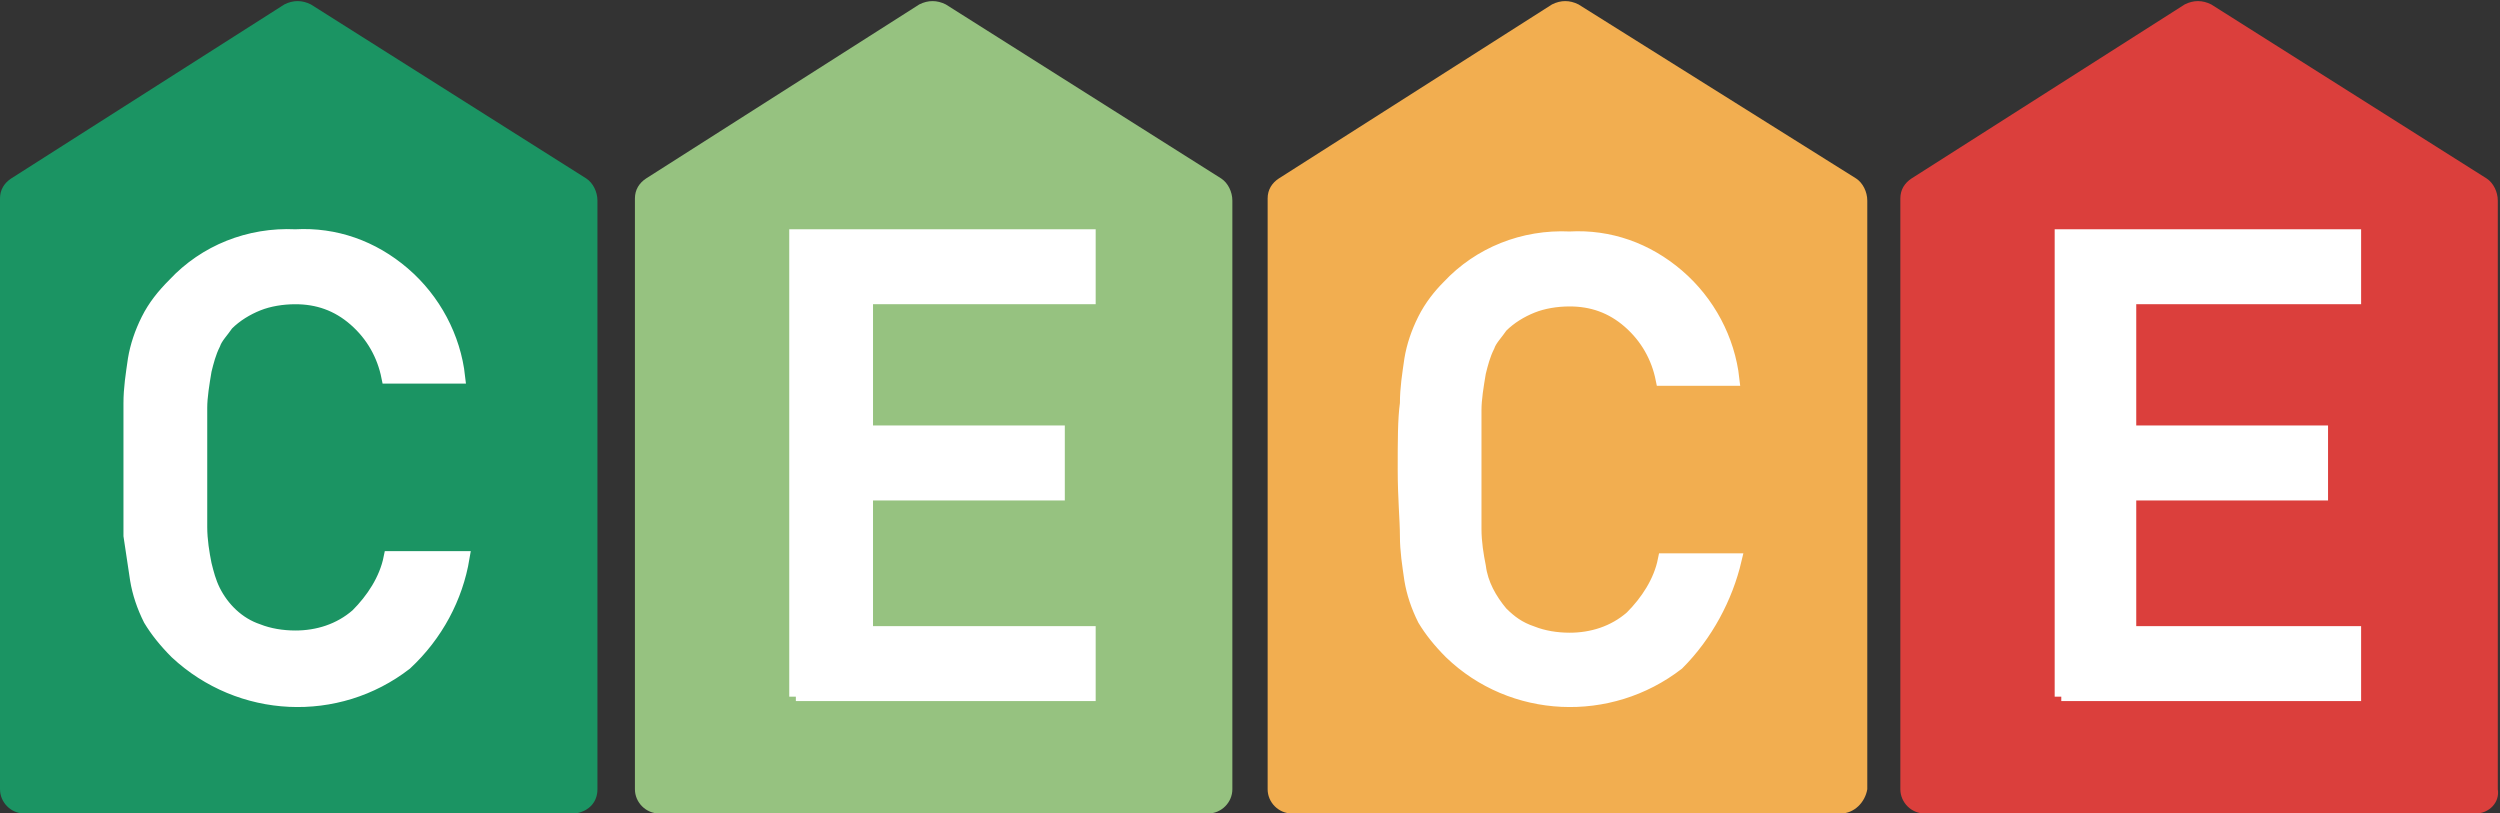
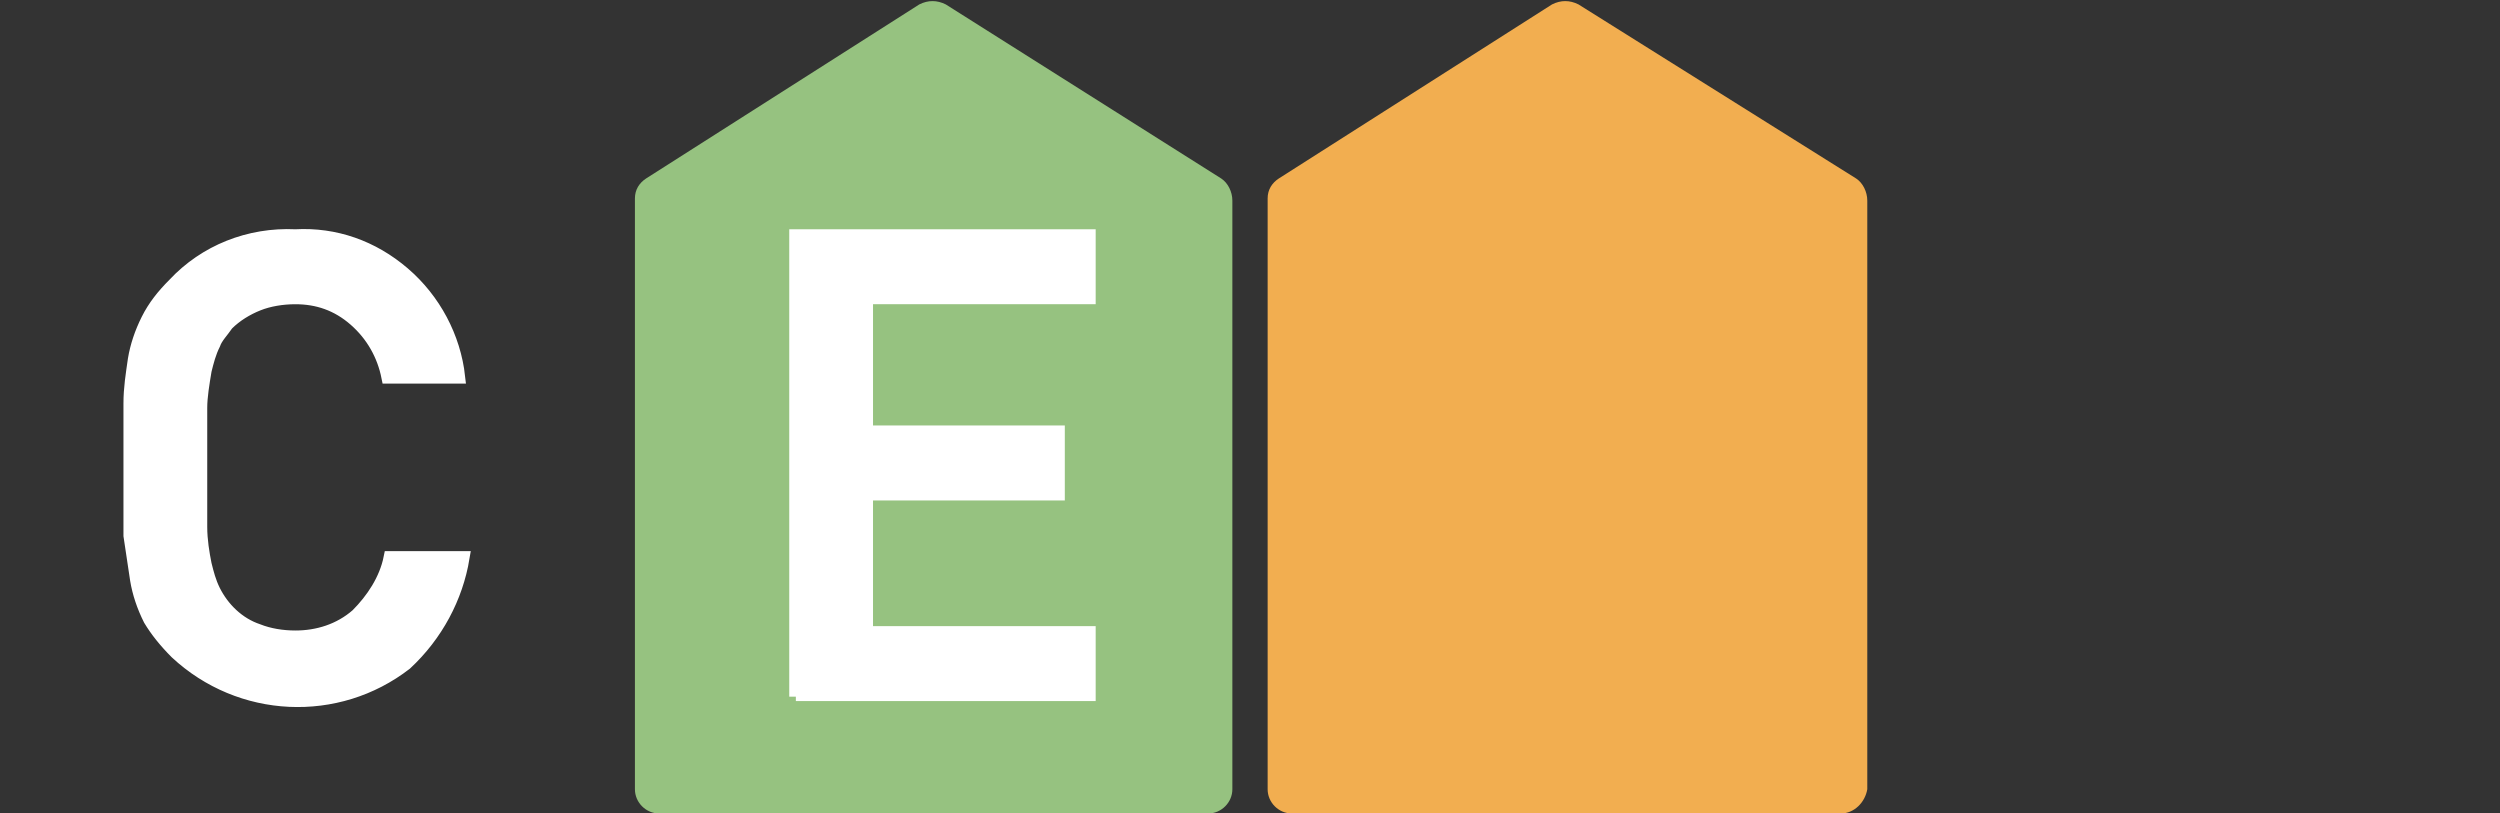
<svg xmlns="http://www.w3.org/2000/svg" version="1.1" id="Ebene_1" x="0px" y="0px" viewBox="0 0 113.4 36.9" style="enable-background:new 0 0 113.4 36.9;" xml:space="preserve">
  <rect x="0" y="0" width="113.4" height="36.9" fill="#333333" stroke="none" />
  <style type="text/css">
	.st0{fill:#1B9463;}
	.st1{fill:#96C280;}
	.st2{fill:#F2AE50;}
	.st3{fill:#DB3F3C;}
	.st4{fill:#FFFFFF;stroke:#FFFFFF;stroke-width:0.6;stroke-miterlimit:10;}
</style>
-   <path class="st0" d="M26.1,36.9h-25c-0.6,0-1.1-0.5-1.1-1.1l0,0V9c0-0.4,0.2-0.7,0.5-0.9l12.4-7.9c0.4-0.2,0.8-0.2,1.2,0l12.5,7.9  c0.3,0.2,0.5,0.6,0.5,1v26.7C27.1,36.4,26.7,36.8,26.1,36.9z" />
  <path class="st1" d="M54.8,36.9H29.9c-0.6,0-1.1-0.5-1.1-1.1l0,0V9c0-0.4,0.2-0.7,0.5-0.9l12.4-7.9c0.4-0.2,0.8-0.2,1.2,0l12.5,7.9  c0.3,0.2,0.5,0.6,0.5,1v26.7C55.9,36.4,55.4,36.9,54.8,36.9z" />
  <path class="st2" d="M83.5,36.9H58.6c-0.6,0-1.1-0.5-1.1-1.1c0,0,0,0,0,0V9c0-0.4,0.2-0.7,0.5-0.9l12.4-7.9c0.4-0.2,0.8-0.2,1.2,0  l12.6,7.9c0.3,0.2,0.5,0.6,0.5,1v26.7C84.6,36.4,84.1,36.9,83.5,36.9z" />
-   <path class="st3" d="M112.3,36.9H87.3c-0.6,0-1.1-0.5-1.1-1.1c0,0,0,0,0,0V9c0-0.4,0.2-0.7,0.5-0.9l12.4-7.9c0.4-0.2,0.8-0.2,1.2,0  l12.5,7.9c0.3,0.2,0.5,0.6,0.5,1v26.7C113.4,36.4,112.9,36.9,112.3,36.9z" />
  <path class="st4" d="M36.1,31.6V10.7h13.3v2.8H39.3v6.1H48v2.8h-8.7v6.3h10.1v2.8H36.1z" />
  <path class="st4" d="M18.4,30.1c-3.1,2.4-7.5,2.2-10.4-0.5c-0.5-0.5-0.9-1-1.2-1.5c-0.3-0.6-0.5-1.2-0.6-1.8c-0.1-0.7-0.2-1.3-0.3-2  c0-0.7,0-1.7,0-3s0-2.3,0-3c0-0.7,0.1-1.3,0.2-2c0.1-0.6,0.3-1.2,0.6-1.8c0.3-0.6,0.7-1.1,1.2-1.6c1.4-1.5,3.4-2.3,5.5-2.2  c1.8-0.1,3.5,0.5,4.9,1.7c1.4,1.2,2.3,2.9,2.5,4.7h-3.2c-0.2-1-0.7-1.9-1.5-2.6c-0.8-0.7-1.7-1-2.7-1c-0.6,0-1.2,0.1-1.7,0.3  c-0.5,0.2-1,0.5-1.4,0.9c-0.2,0.3-0.5,0.6-0.6,0.9c-0.2,0.4-0.3,0.8-0.4,1.2c-0.1,0.6-0.2,1.2-0.2,1.7c0,0.7,0,1.6,0,2.7s0,2,0,2.7  c0,0.6,0.1,1.2,0.2,1.7c0.1,0.4,0.2,0.8,0.4,1.2c0.4,0.8,1.1,1.5,2,1.8c0.5,0.2,1.1,0.3,1.7,0.3c1,0,2-0.3,2.8-1  c0.7-0.7,1.3-1.6,1.5-2.6H21C20.7,27.1,19.8,28.8,18.4,30.1z" />
-   <path class="st4" d="M76.1,30.1c-3.1,2.4-7.5,2.2-10.3-0.5c-0.5-0.5-0.9-1-1.2-1.5c-0.3-0.6-0.5-1.2-0.6-1.8c-0.1-0.7-0.2-1.3-0.2-2  c0-0.7-0.1-1.7-0.1-3s0-2.3,0.1-3c0-0.7,0.1-1.3,0.2-2c0.1-0.6,0.3-1.2,0.6-1.8c0.3-0.6,0.7-1.1,1.1-1.5c1.4-1.5,3.4-2.3,5.5-2.2  c1.8-0.1,3.5,0.5,4.9,1.7c1.4,1.2,2.3,2.9,2.5,4.7h-3.2c-0.2-1-0.7-1.9-1.5-2.6c-0.8-0.7-1.7-1-2.7-1c-0.6,0-1.2,0.1-1.7,0.3  c-0.5,0.2-1,0.5-1.4,0.9c-0.2,0.3-0.5,0.6-0.6,0.9c-0.2,0.4-0.3,0.8-0.4,1.2c-0.1,0.6-0.2,1.2-0.2,1.7c0,0.7,0,1.6,0,2.7s0,2,0,2.7  c0,0.6,0.1,1.2,0.2,1.7c0.1,0.8,0.5,1.5,1,2.1c0.4,0.4,0.8,0.7,1.4,0.9c0.5,0.2,1.1,0.3,1.7,0.3c1,0,2-0.3,2.8-1  c0.7-0.7,1.3-1.6,1.5-2.6h3.2C78.3,27.1,77.4,28.8,76.1,30.1z" />
-   <path class="st4" d="M93.5,31.6V10.7h13.3v2.8H96.6v6.1h8.7v2.8h-8.7v6.3h10.2v2.8H93.5z" />
</svg>